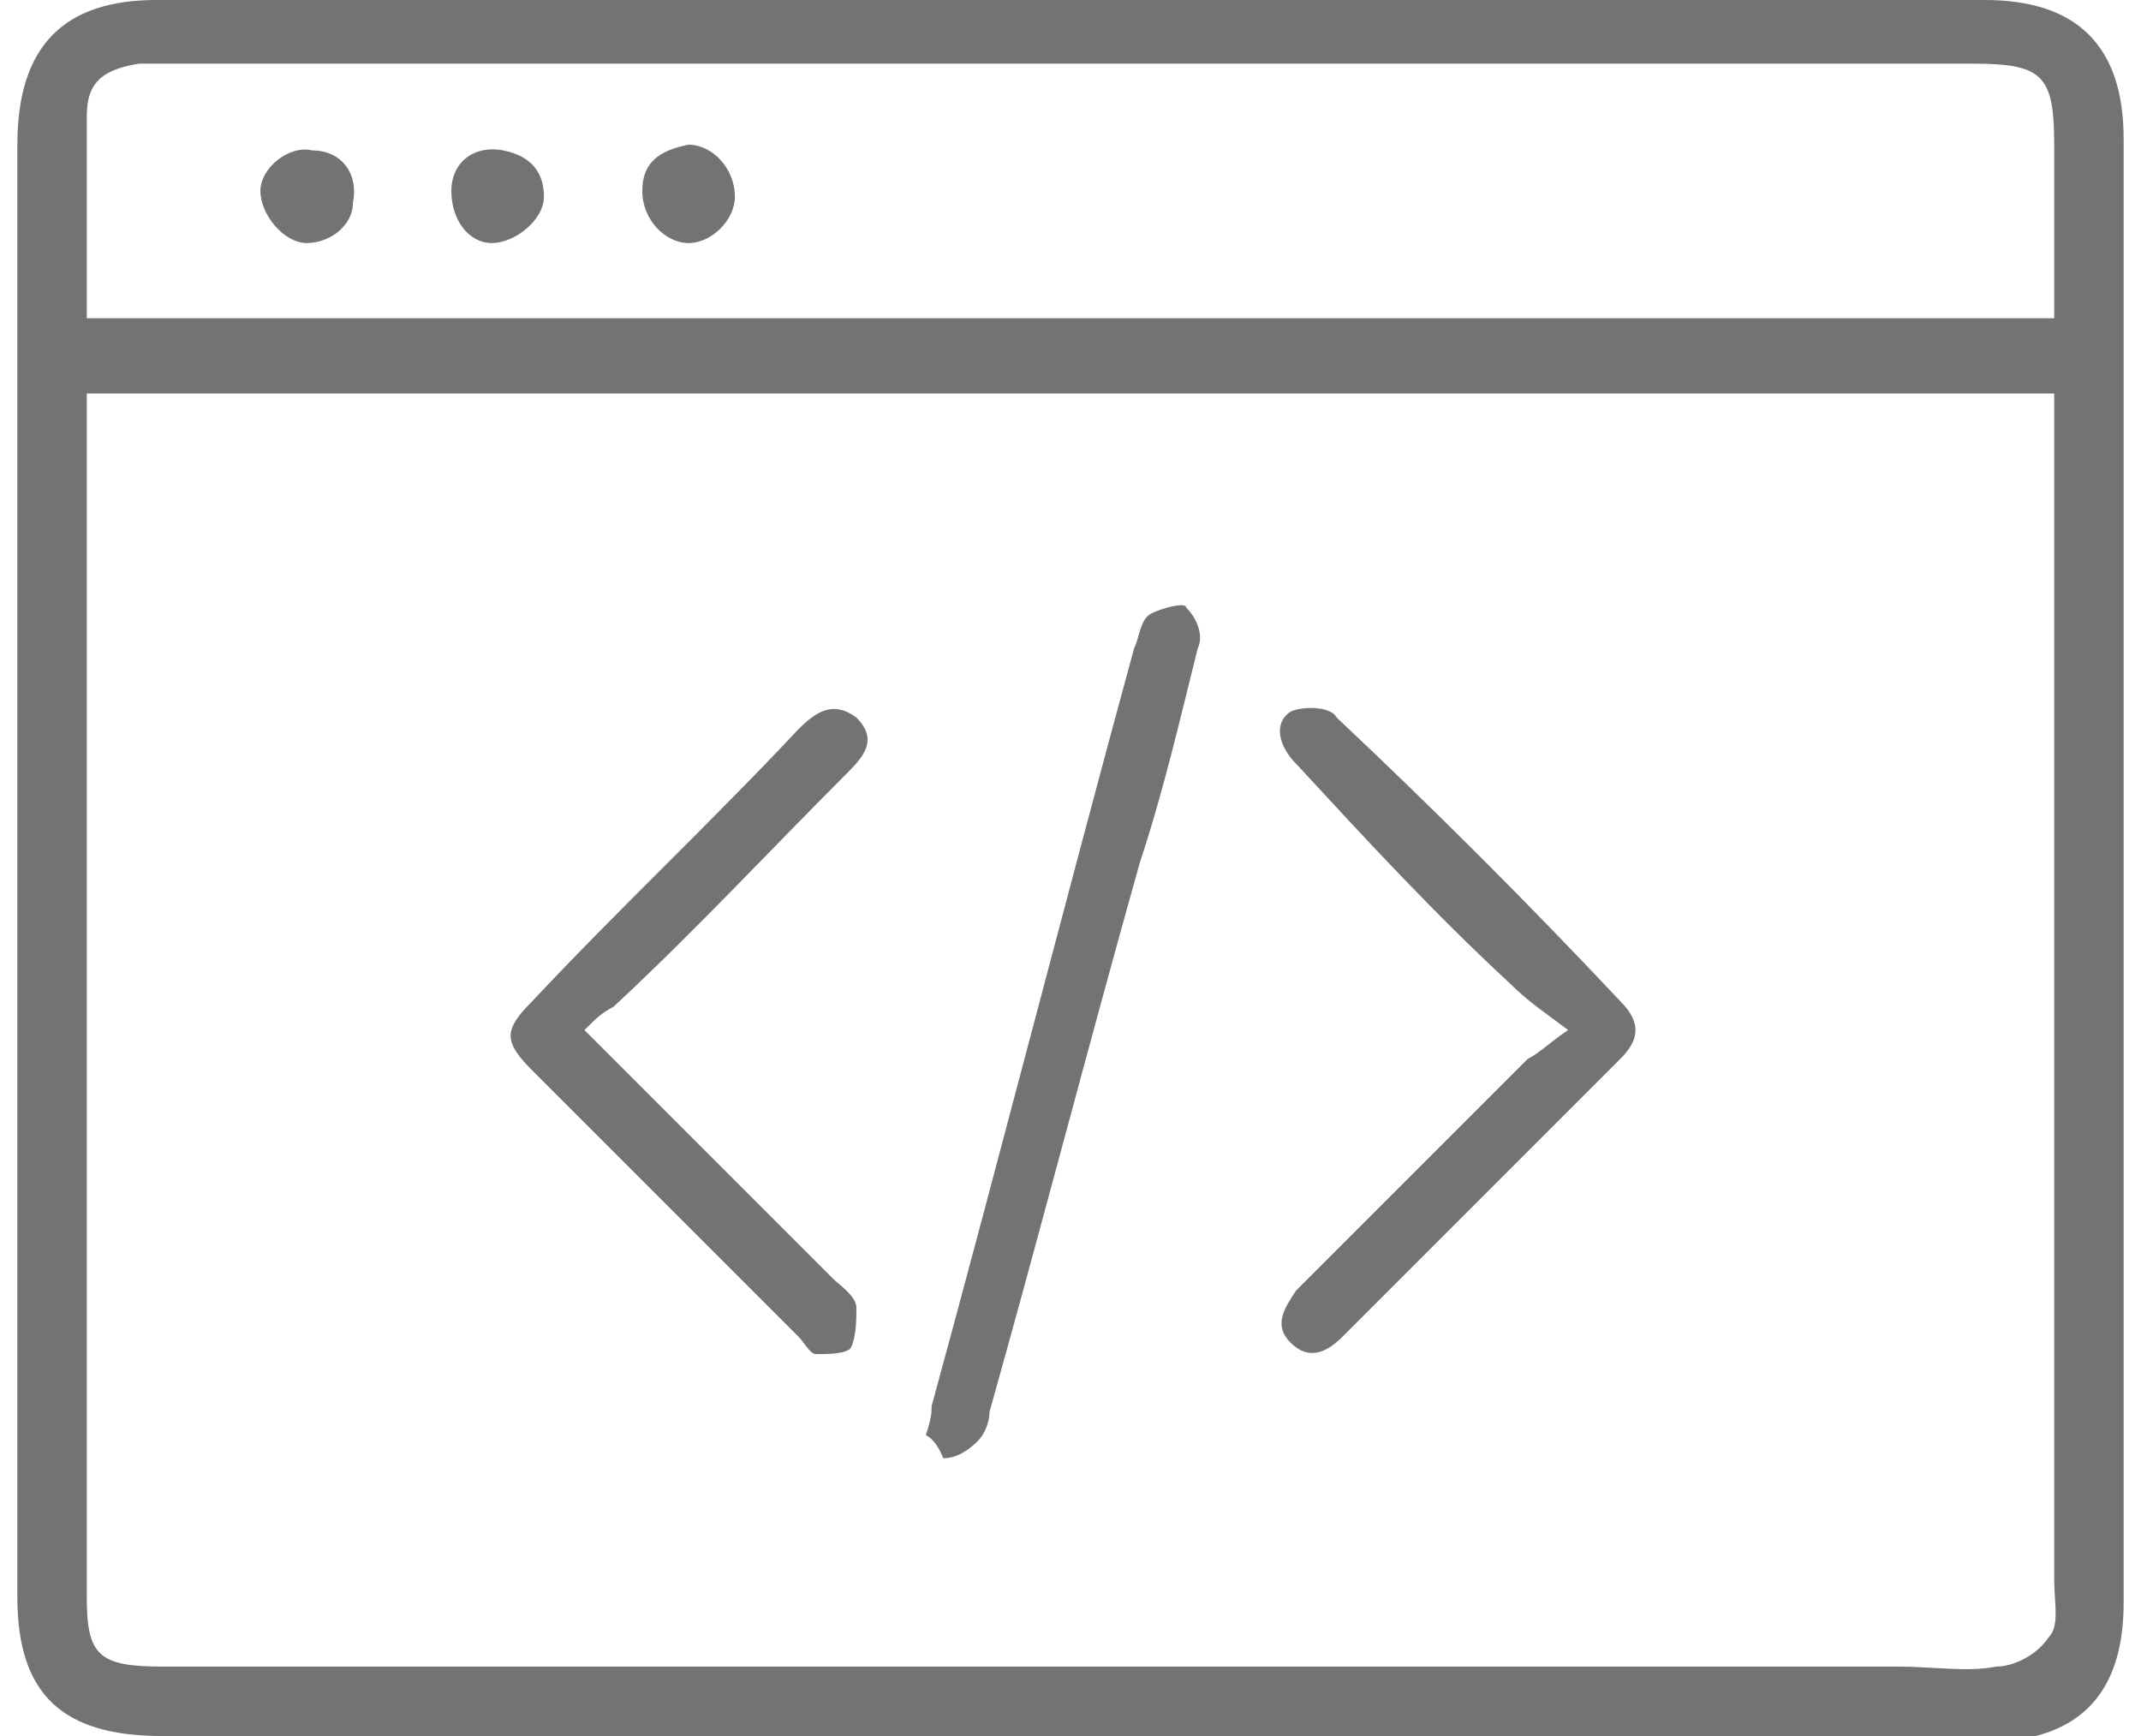
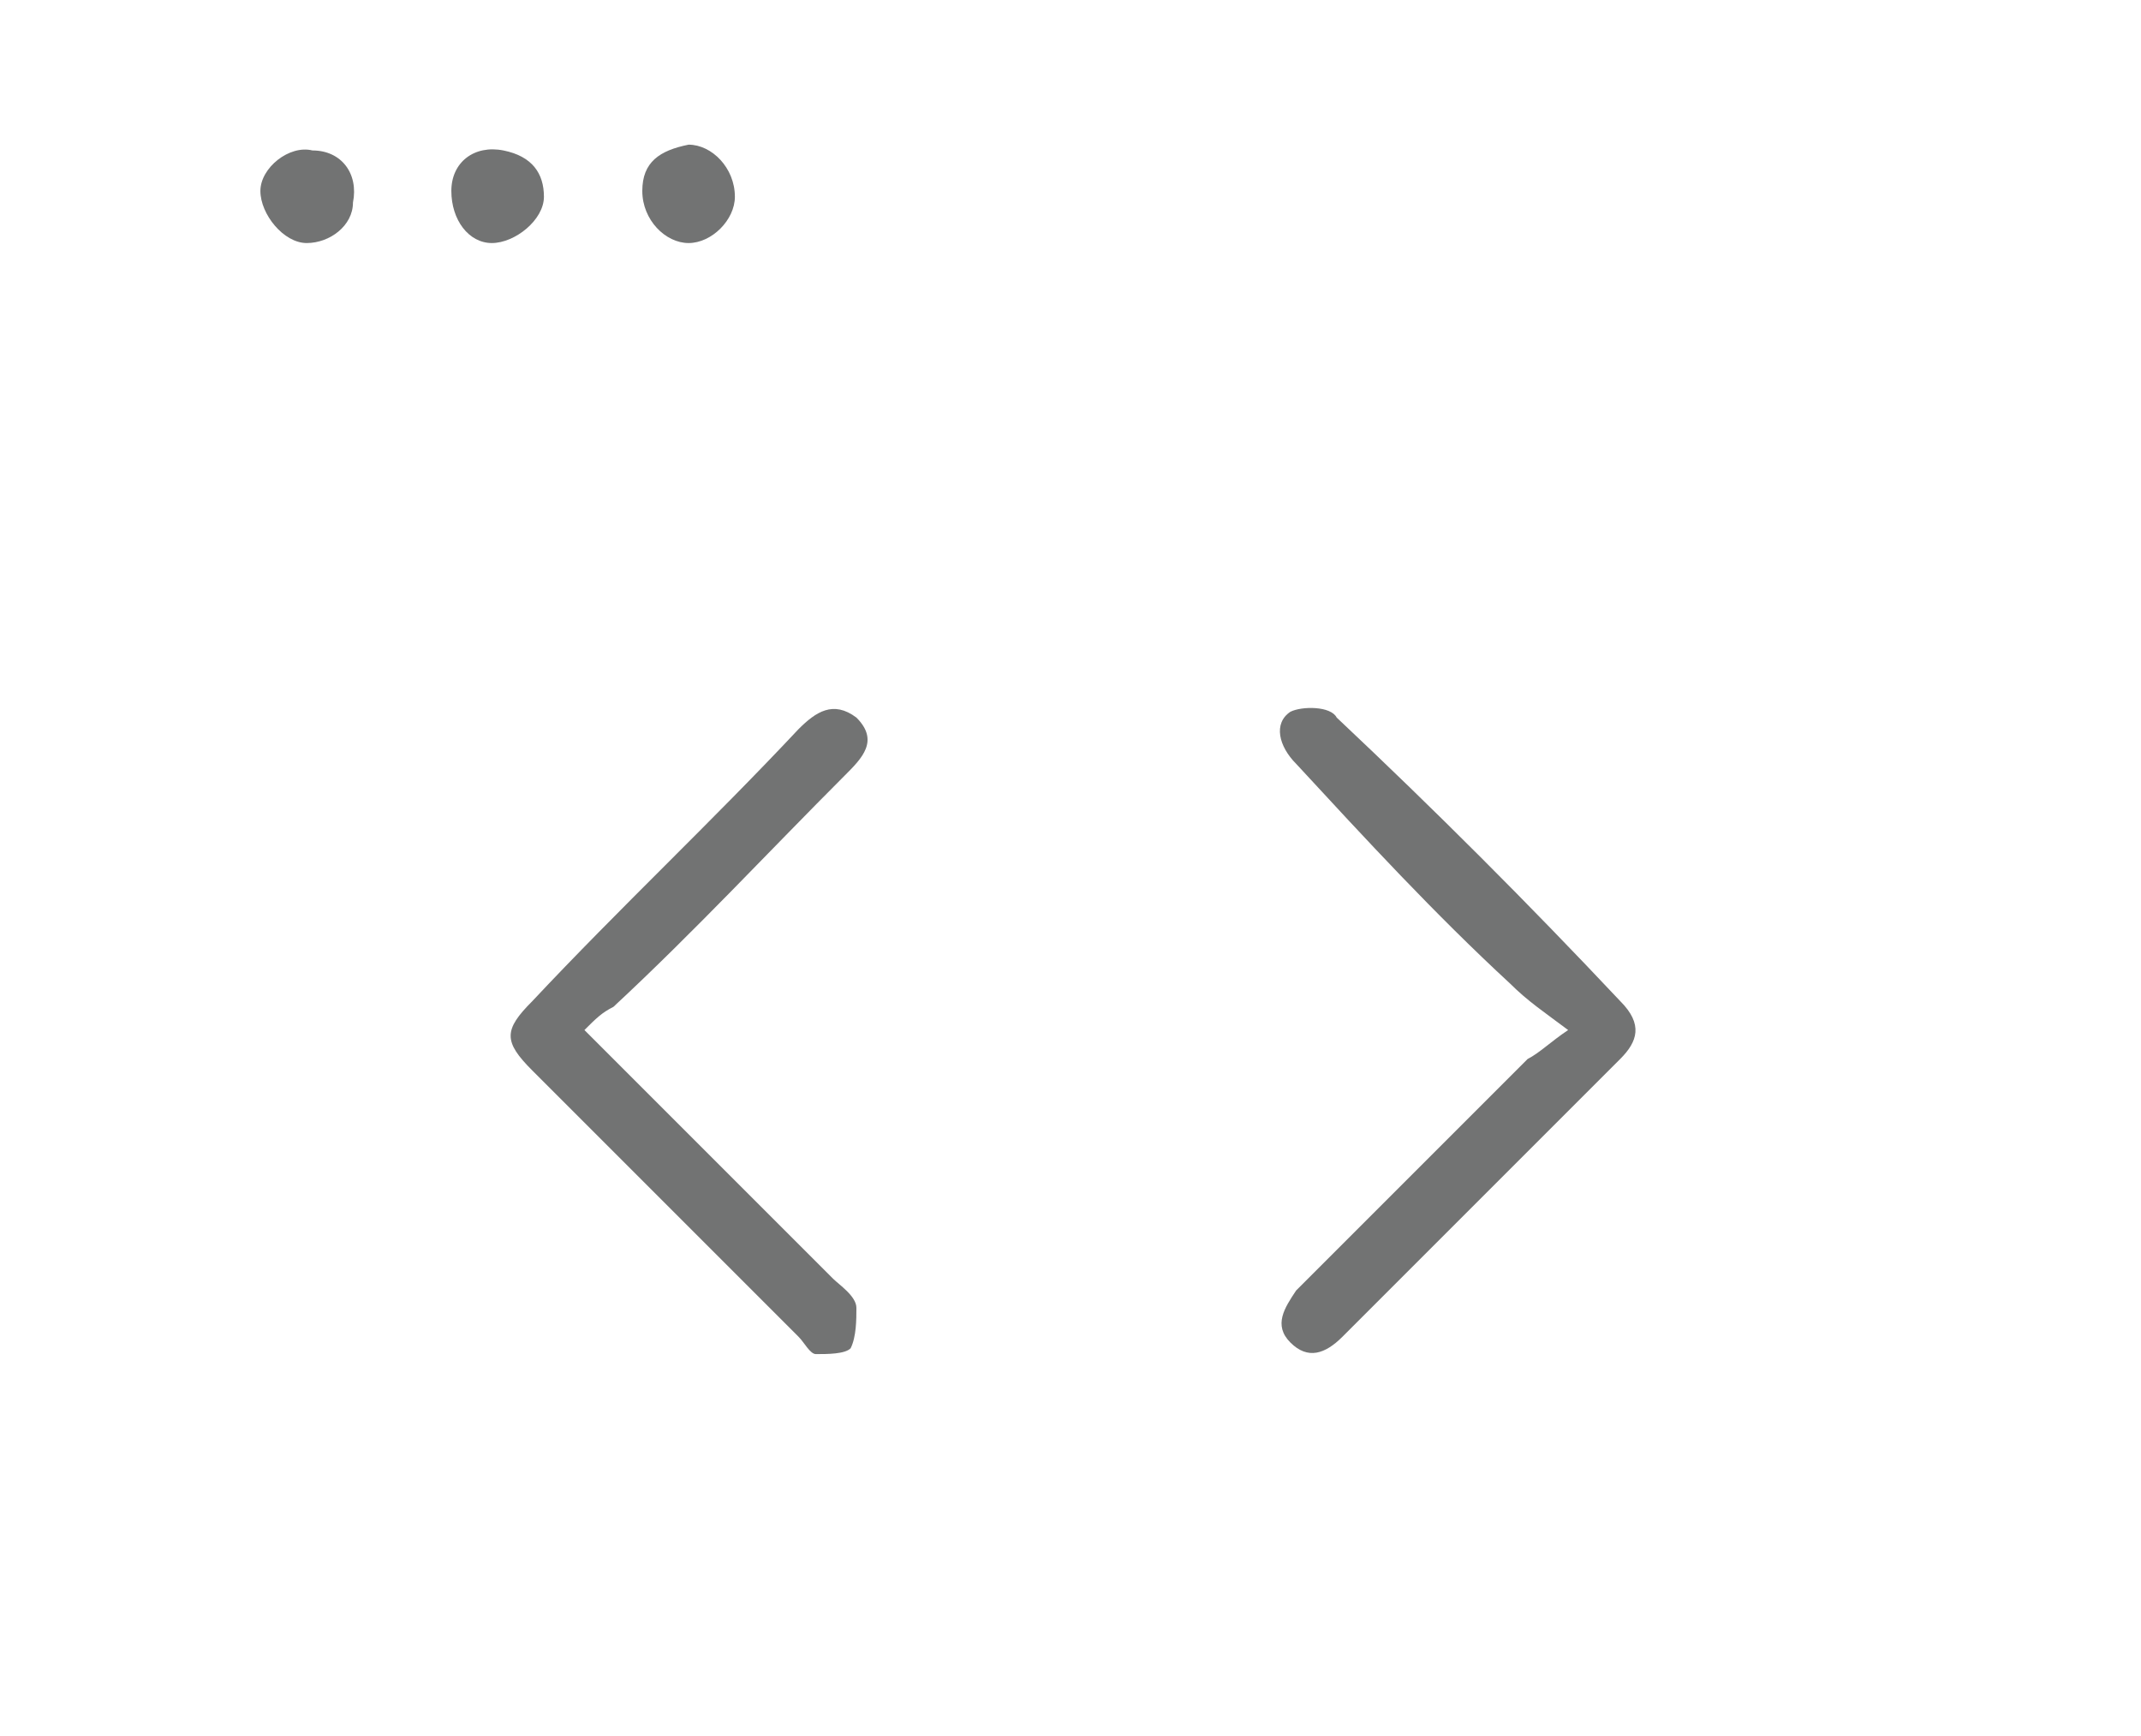
<svg xmlns="http://www.w3.org/2000/svg" version="1.1" id="Layer_1" x="0px" y="0px" viewBox="0 0 37 30" style="enable-background:new 0 0 37 30;" xml:space="preserve">
  <style type="text/css">
	.st0{fill:#727373;}
</style>
  <g>
    <g>
-       <path class="st0" d="M18.4,30C13.2,30,8,30,2.8,30c-1.7,0-2.5-0.7-2.5-2.4c0-8.4,0-16.8,0-25.1C0.3,0.8,1.1,0,2.7,0    c10.5,0,21,0,31.6,0c1.6,0,2.4,0.8,2.4,2.4c0,8.4,0,16.8,0,25.3c0,1.6-0.8,2.4-2.4,2.4C29,30,23.7,30,18.4,30z M35.5,6.8    c-11.4,0-22.7,0-34,0c0,0.2,0,0.3,0,0.5c0,6.8,0,13.6,0,20.3c0,1,0.2,1.2,1.3,1.2c10,0,20,0,30,0c0.6,0,1.2,0.1,1.7,0    c0.3,0,0.7-0.2,0.9-0.5c0.2-0.2,0.1-0.6,0.1-1c0-6.6,0-13.3,0-19.9C35.5,7.3,35.5,7.1,35.5,6.8z M1.5,5.5c11.4,0,22.7,0,34,0    c0-0.1,0-0.2,0-0.2c0-0.9,0-1.8,0-2.8c0-1.2-0.2-1.4-1.4-1.4c-10.4,0-20.8,0-31.3,0c-0.1,0-0.3,0-0.4,0C1.8,1.2,1.5,1.4,1.5,2    C1.5,3.2,1.5,4.3,1.5,5.5z" />
      <path class="st0" d="M10.1,17.8c1.5,1.5,2.9,2.9,4.3,4.3c0.1,0.1,0.4,0.3,0.4,0.5c0,0.2,0,0.5-0.1,0.7c-0.1,0.1-0.4,0.1-0.6,0.1    c-0.1,0-0.2-0.2-0.3-0.3c-1.5-1.5-3.1-3.1-4.6-4.6c-0.5-0.5-0.5-0.7,0-1.2c1.5-1.6,3.1-3.1,4.6-4.7c0.3-0.3,0.6-0.5,1-0.2    c0.4,0.4,0.1,0.7-0.2,1c-1.3,1.3-2.6,2.7-4,4C10.4,17.5,10.3,17.6,10.1,17.8z" />
      <path class="st0" d="M27.1,17.8c-0.4-0.3-0.7-0.5-1-0.8c-1.3-1.2-2.5-2.5-3.7-3.8c-0.3-0.3-0.4-0.7-0.1-0.9    c0.2-0.1,0.7-0.1,0.8,0.1c1.7,1.6,3.3,3.2,4.9,4.9c0.4,0.4,0.3,0.7,0,1c-1.6,1.6-3.2,3.2-4.8,4.8c-0.3,0.3-0.6,0.4-0.9,0.1    c-0.3-0.3-0.1-0.6,0.1-0.9c1.3-1.3,2.7-2.7,4-4C26.6,18.2,26.8,18,27.1,17.8z" />
-       <path class="st0" d="M16,24.8c0.1-0.3,0.1-0.4,0.1-0.5c1.2-4.4,2.3-8.7,3.5-13.1c0.1-0.2,0.1-0.5,0.3-0.6c0.2-0.1,0.6-0.2,0.6-0.1    c0.2,0.2,0.3,0.5,0.2,0.7c-0.3,1.2-0.6,2.5-1,3.7c-0.9,3.2-1.7,6.3-2.6,9.5c0,0.2-0.1,0.4-0.2,0.5c-0.2,0.2-0.4,0.3-0.6,0.3    C16.3,25.2,16.2,24.9,16,24.8z" />
      <path class="st0" d="M5.4,2.6c0.5,0,0.8,0.4,0.7,0.9C6.1,3.9,5.7,4.2,5.3,4.2c-0.4,0-0.8-0.5-0.8-0.9C4.5,2.9,5,2.5,5.4,2.6z" />
      <path class="st0" d="M7.8,3.3c0-0.5,0.4-0.8,0.9-0.7c0.5,0.1,0.7,0.4,0.7,0.8c0,0.4-0.5,0.8-0.9,0.8C8.1,4.2,7.8,3.8,7.8,3.3z" />
      <path class="st0" d="M12.7,3.4c0,0.4-0.4,0.8-0.8,0.8c-0.4,0-0.8-0.4-0.8-0.9c0-0.5,0.3-0.7,0.8-0.8C12.3,2.5,12.7,2.9,12.7,3.4z" />
    </g>
  </g>
</svg>